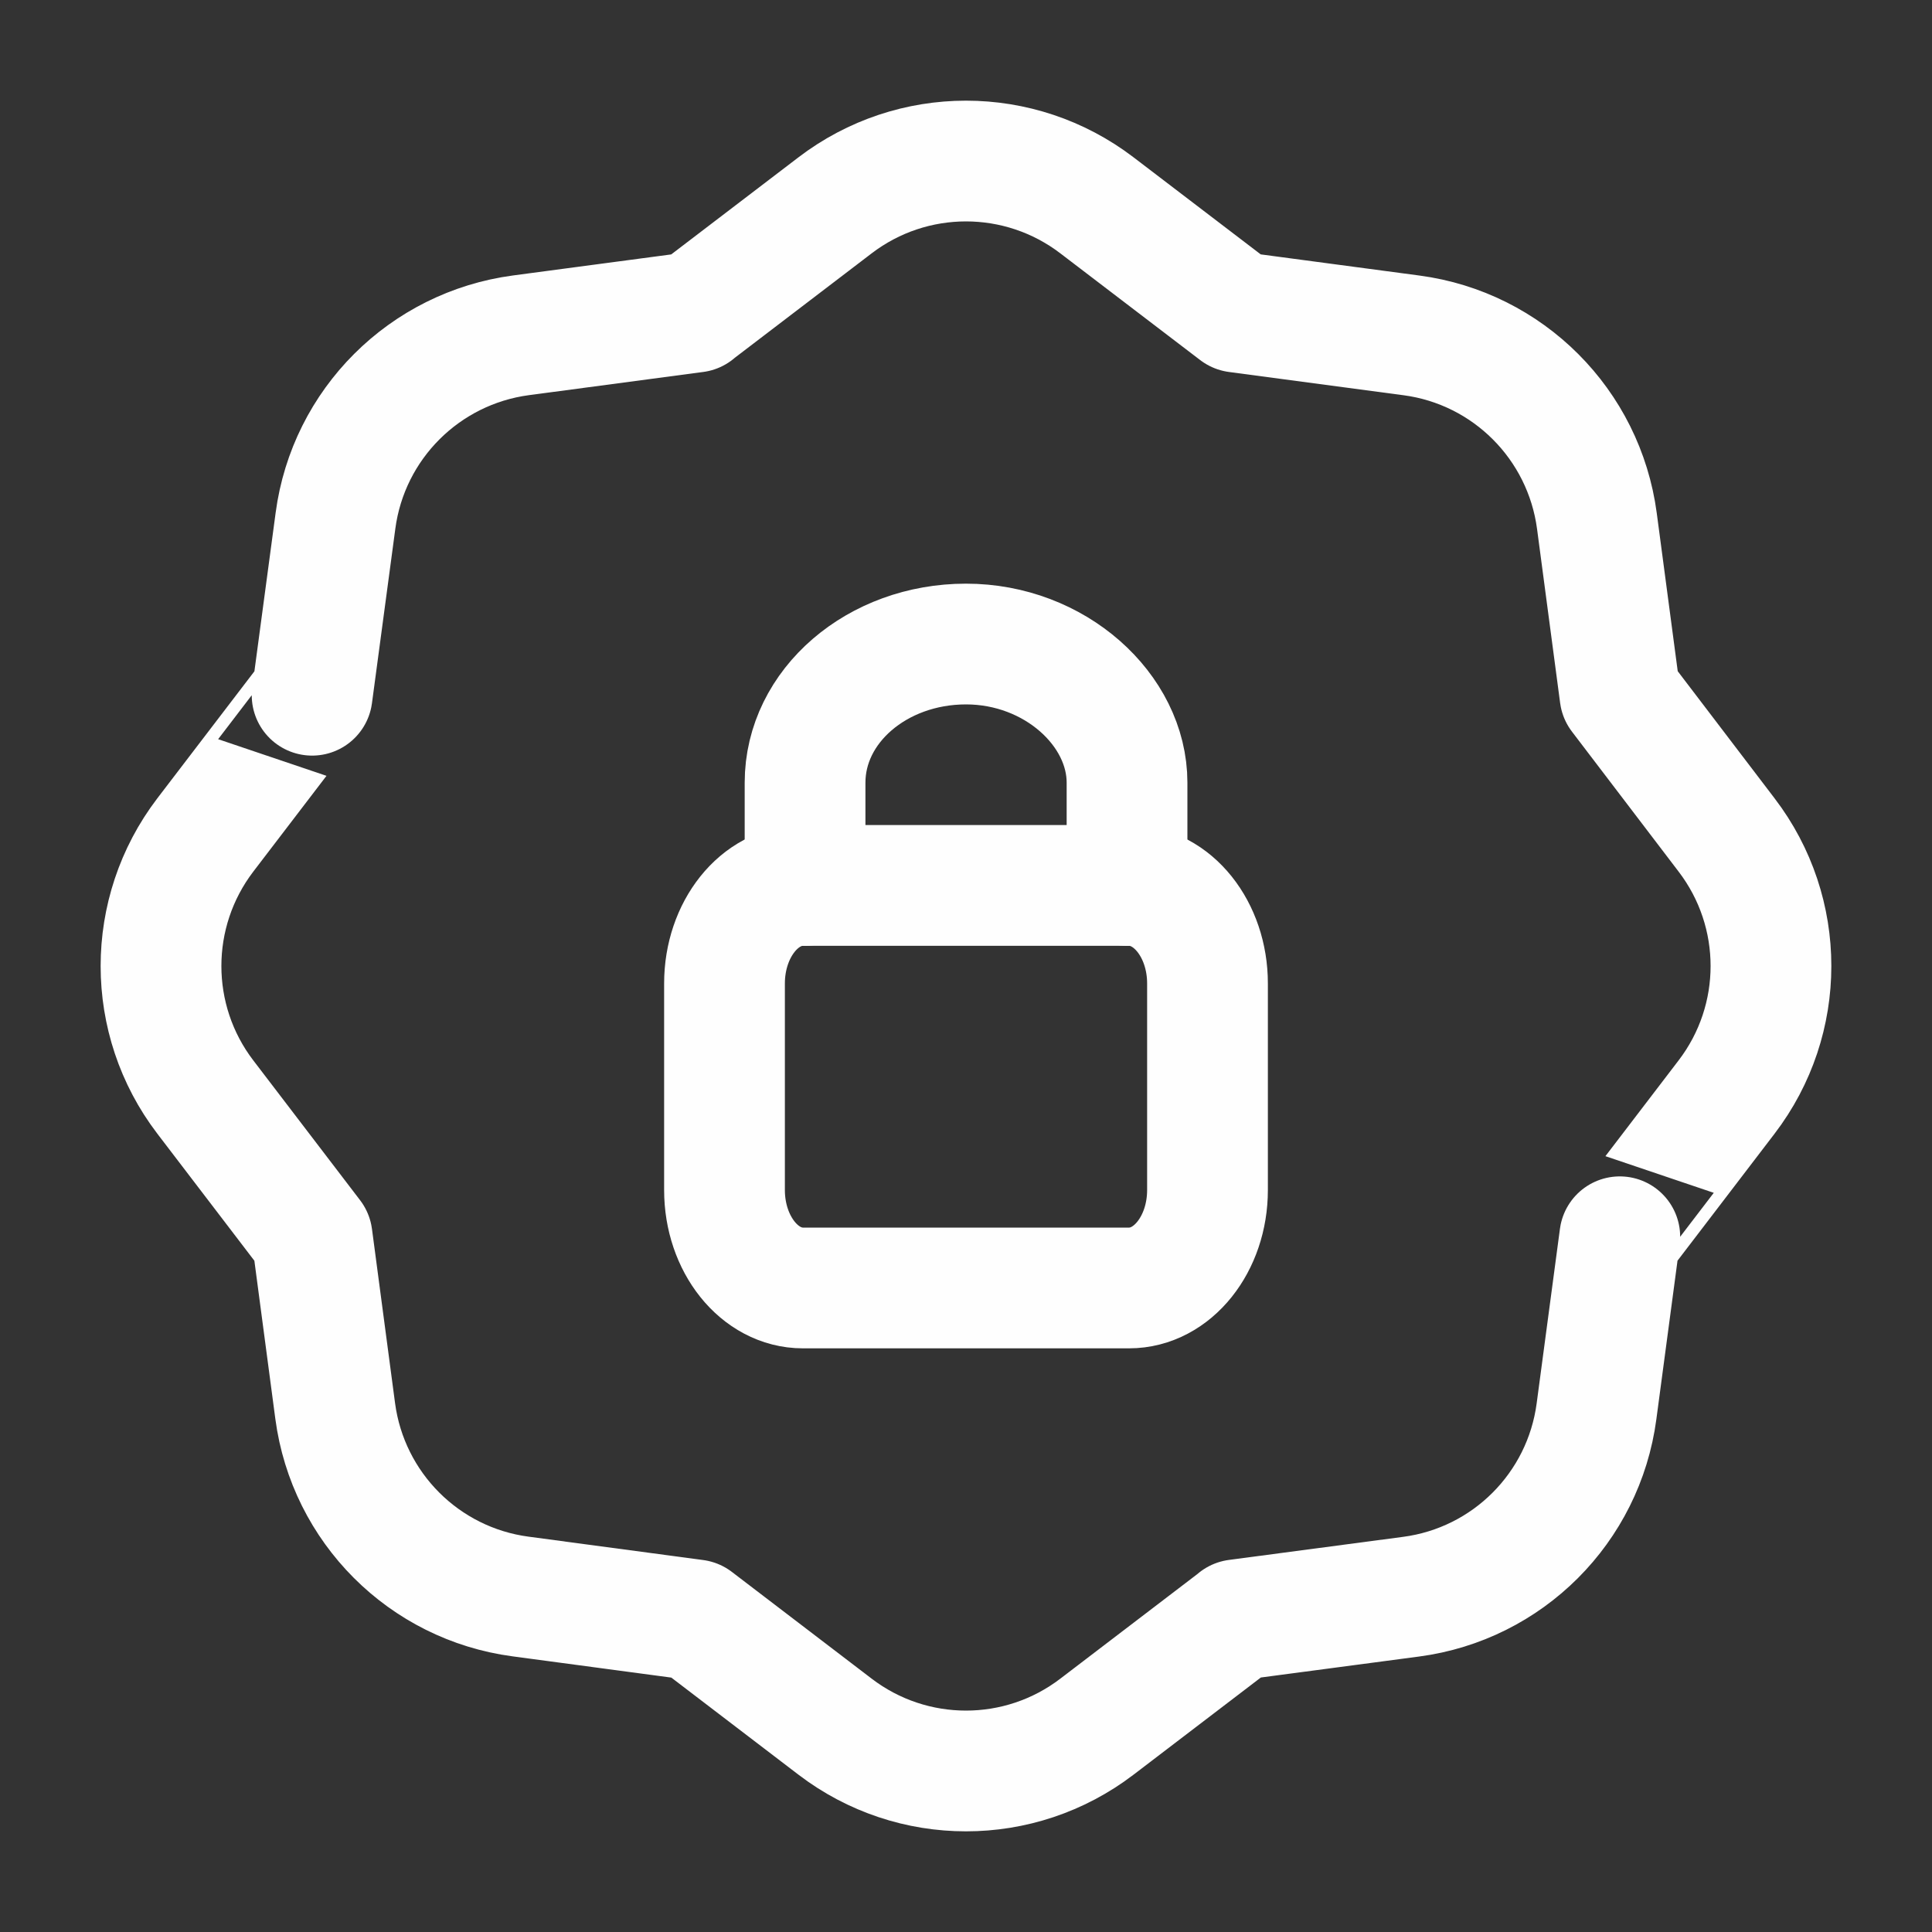
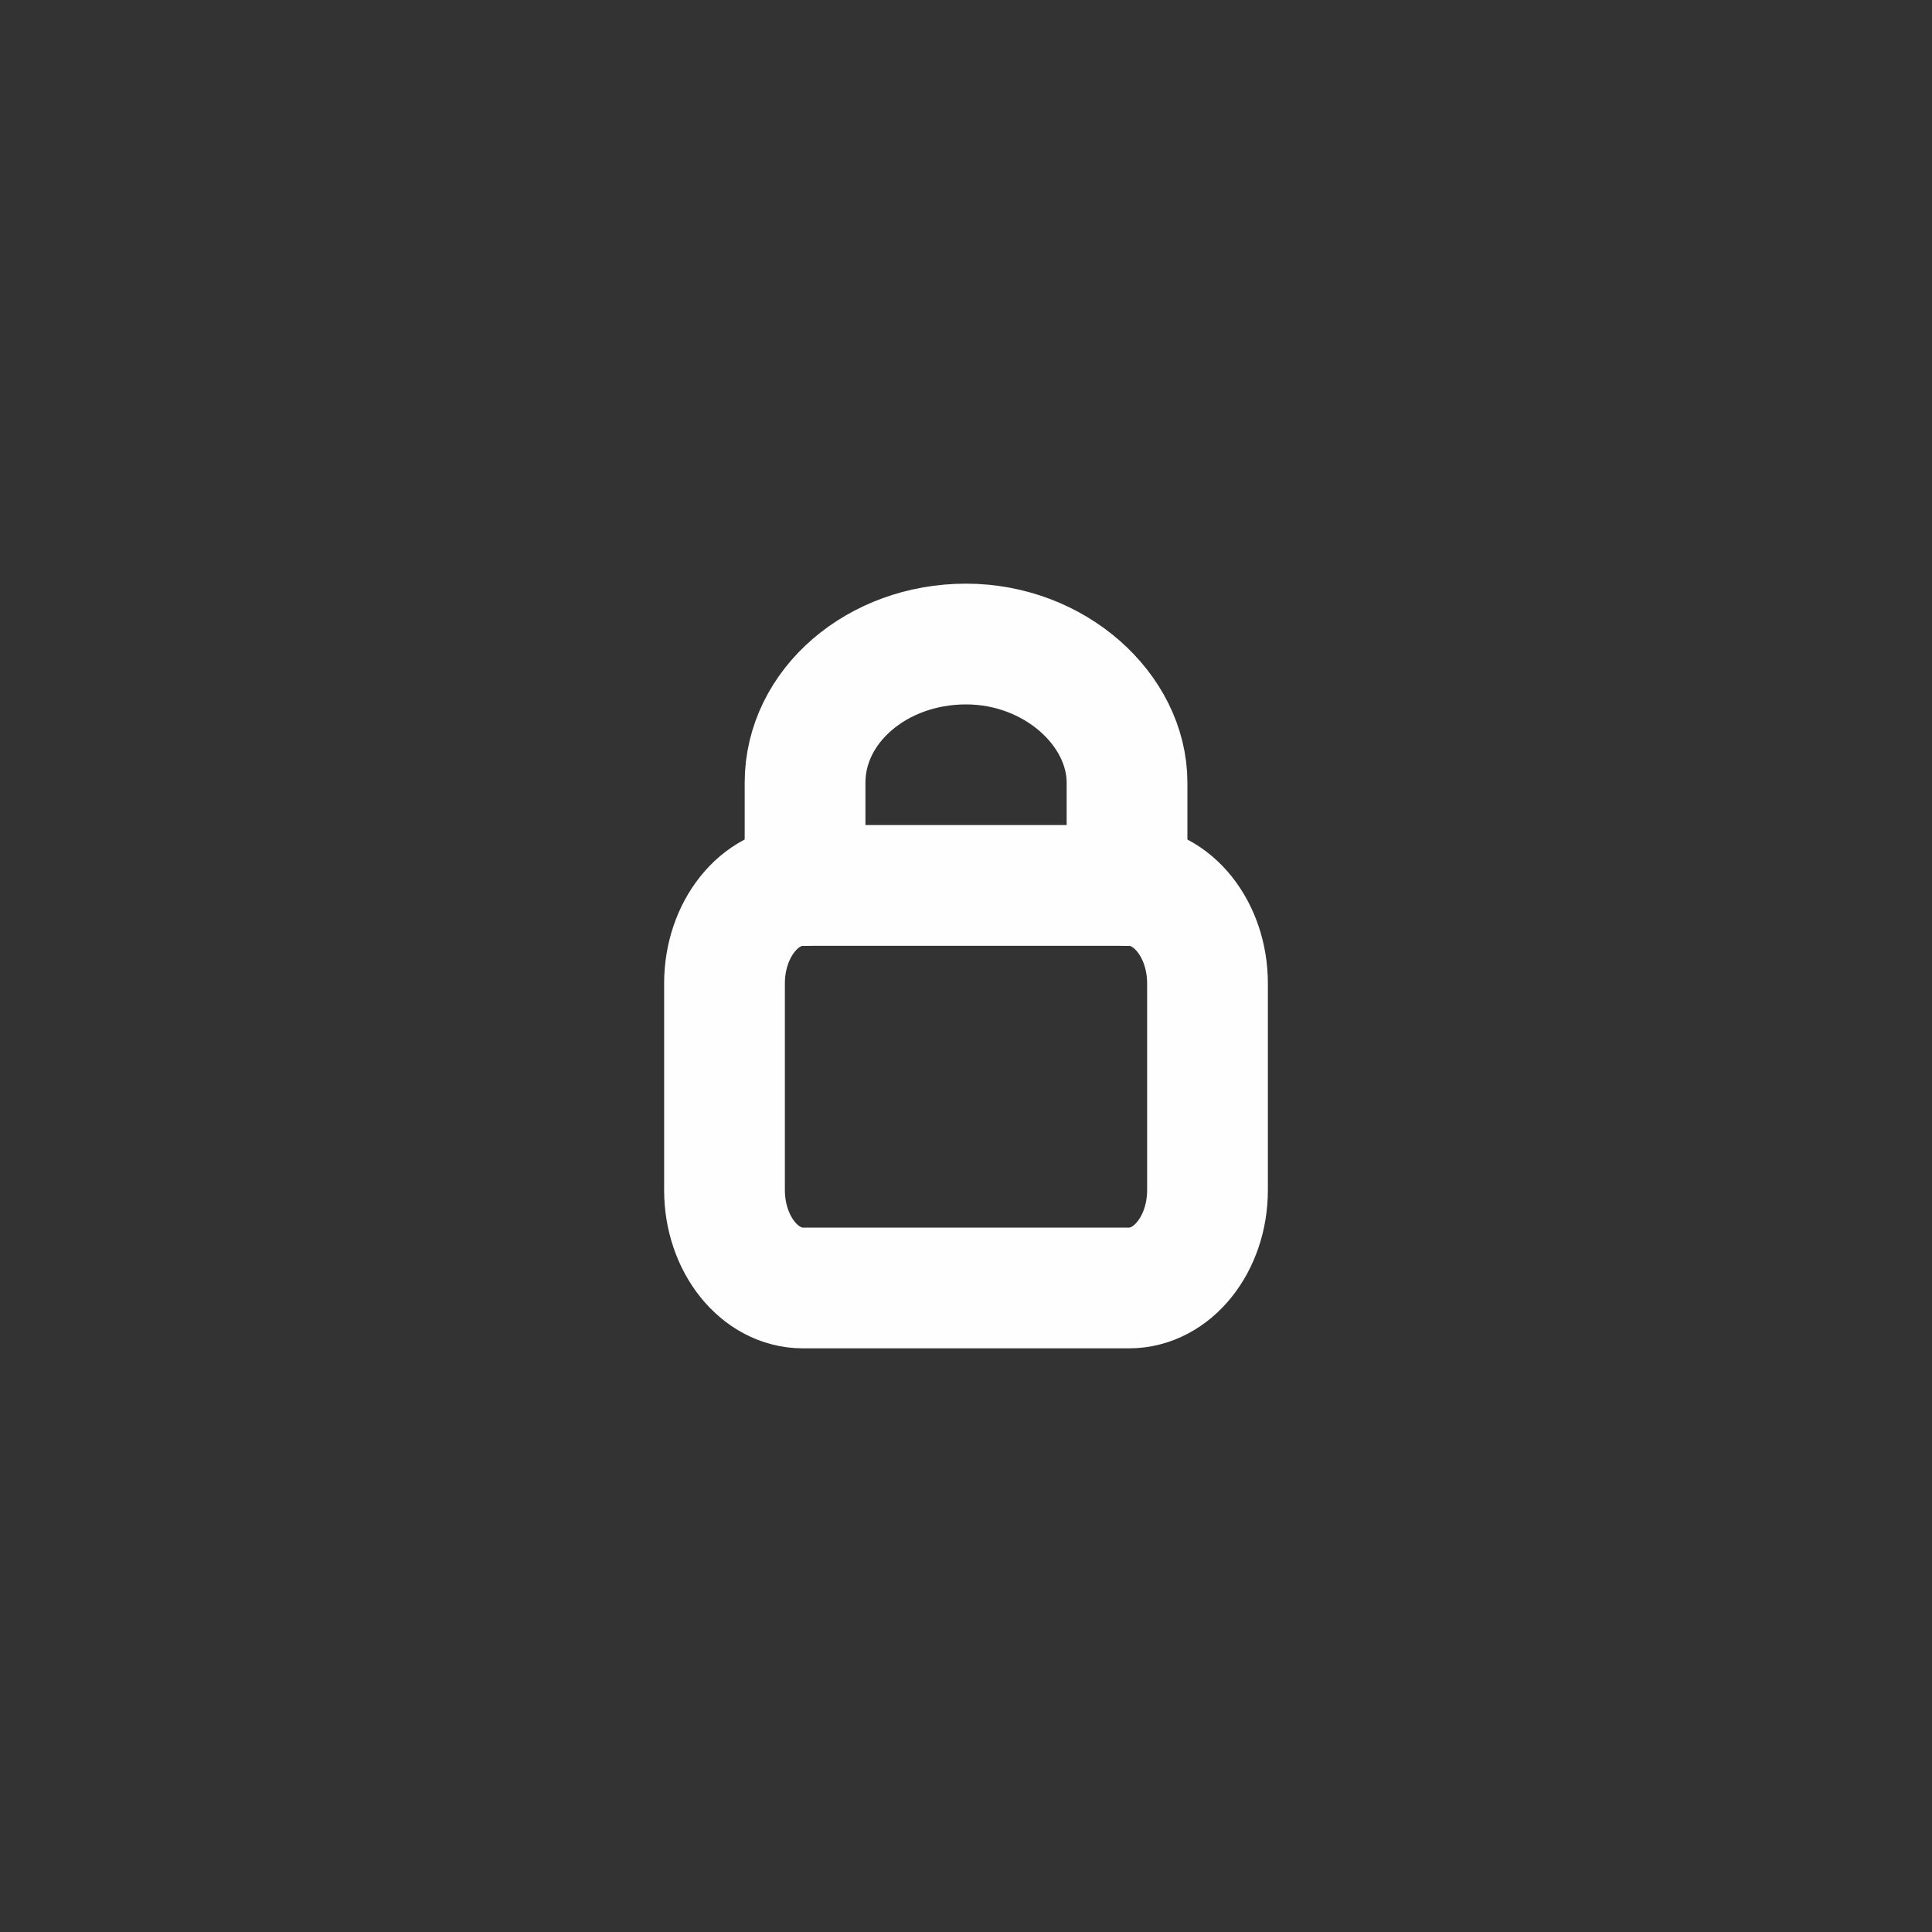
<svg xmlns="http://www.w3.org/2000/svg" width="20" height="20" viewBox="0 0 20 20" fill="none">
  <rect x="0" y="0" width="20" height="20" fill="#333333" stroke="none" />
-   <path fill-rule="evenodd" clip-rule="evenodd" d="M2.125 11.356L3.231 12.804L3.47 14.607C3.603 15.607 4.389 16.394 5.389 16.527L7.197 16.769L8.644 17.874C9.445 18.486 10.555 18.486 11.356 17.874L12.805 16.768H12.803L14.607 16.529C15.607 16.397 16.394 15.61 16.527 14.61L16.768 12.803C16.768 12.804 17.327 12.071 17.874 11.356C18.486 10.555 18.486 9.445 17.874 8.644L16.77 7.195L16.531 5.393C16.398 4.393 15.612 3.605 14.612 3.472L12.804 3.231L11.356 2.126C10.555 1.514 9.445 1.514 8.644 2.126L7.196 3.231H7.198L5.394 3.471C4.394 3.604 3.606 4.39 3.473 5.39L3.231 7.197C3.231 7.196 2.672 7.929 2.125 8.644C1.514 9.445 1.514 10.556 2.125 11.356V11.356Z" stroke="#FEFEFE" stroke-width="1.25" stroke-linecap="round" stroke-linejoin="round" />
  <path d="M11.667 9.166V8.102C11.667 7.349 10.921 6.667 10 6.667C9.079 6.667 8.334 7.309 8.334 8.102V9.166" stroke="#FEFEFE" stroke-width="1.25" stroke-linecap="round" stroke-linejoin="round" />
  <path fill-rule="evenodd" clip-rule="evenodd" d="M11.688 13.333H8.312C7.863 13.333 7.5 12.879 7.5 12.319V10.181C7.5 9.621 7.863 9.166 8.312 9.166H11.688C12.137 9.166 12.5 9.621 12.5 10.181V12.319C12.5 12.879 12.137 13.333 11.688 13.333Z" stroke="#FEFEFE" stroke-width="1.25" stroke-linecap="round" stroke-linejoin="round" />
</svg>